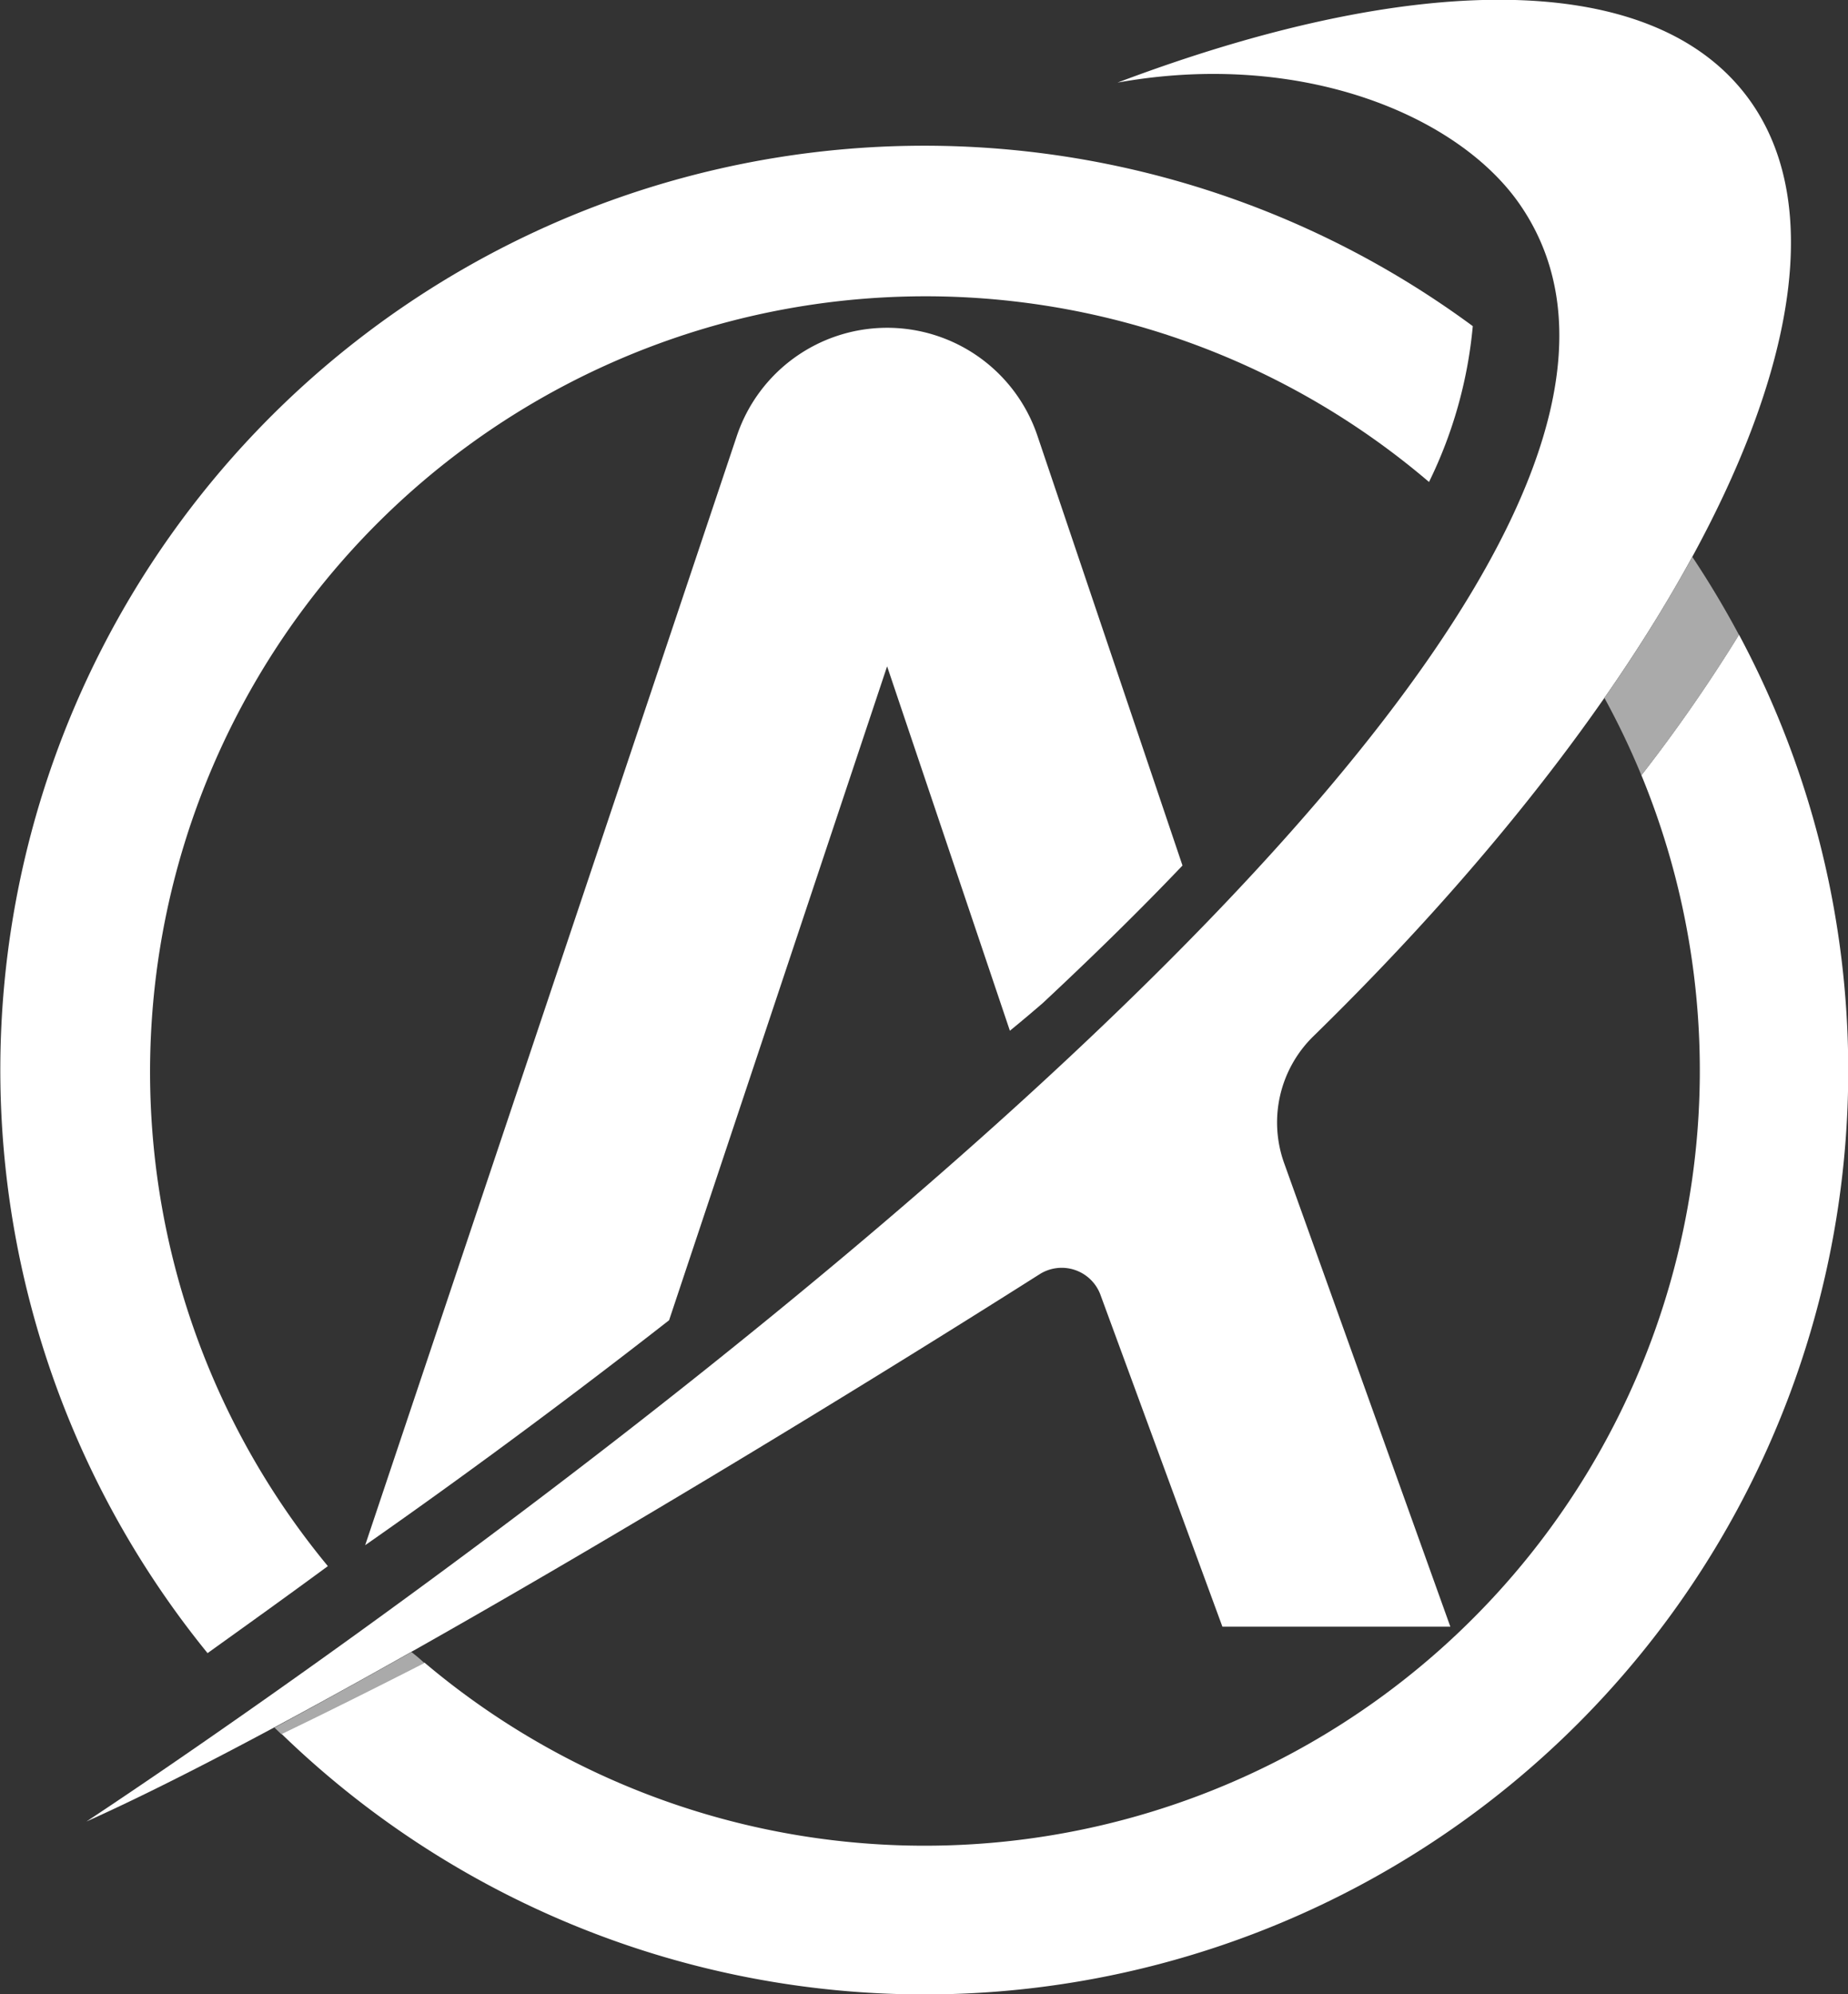
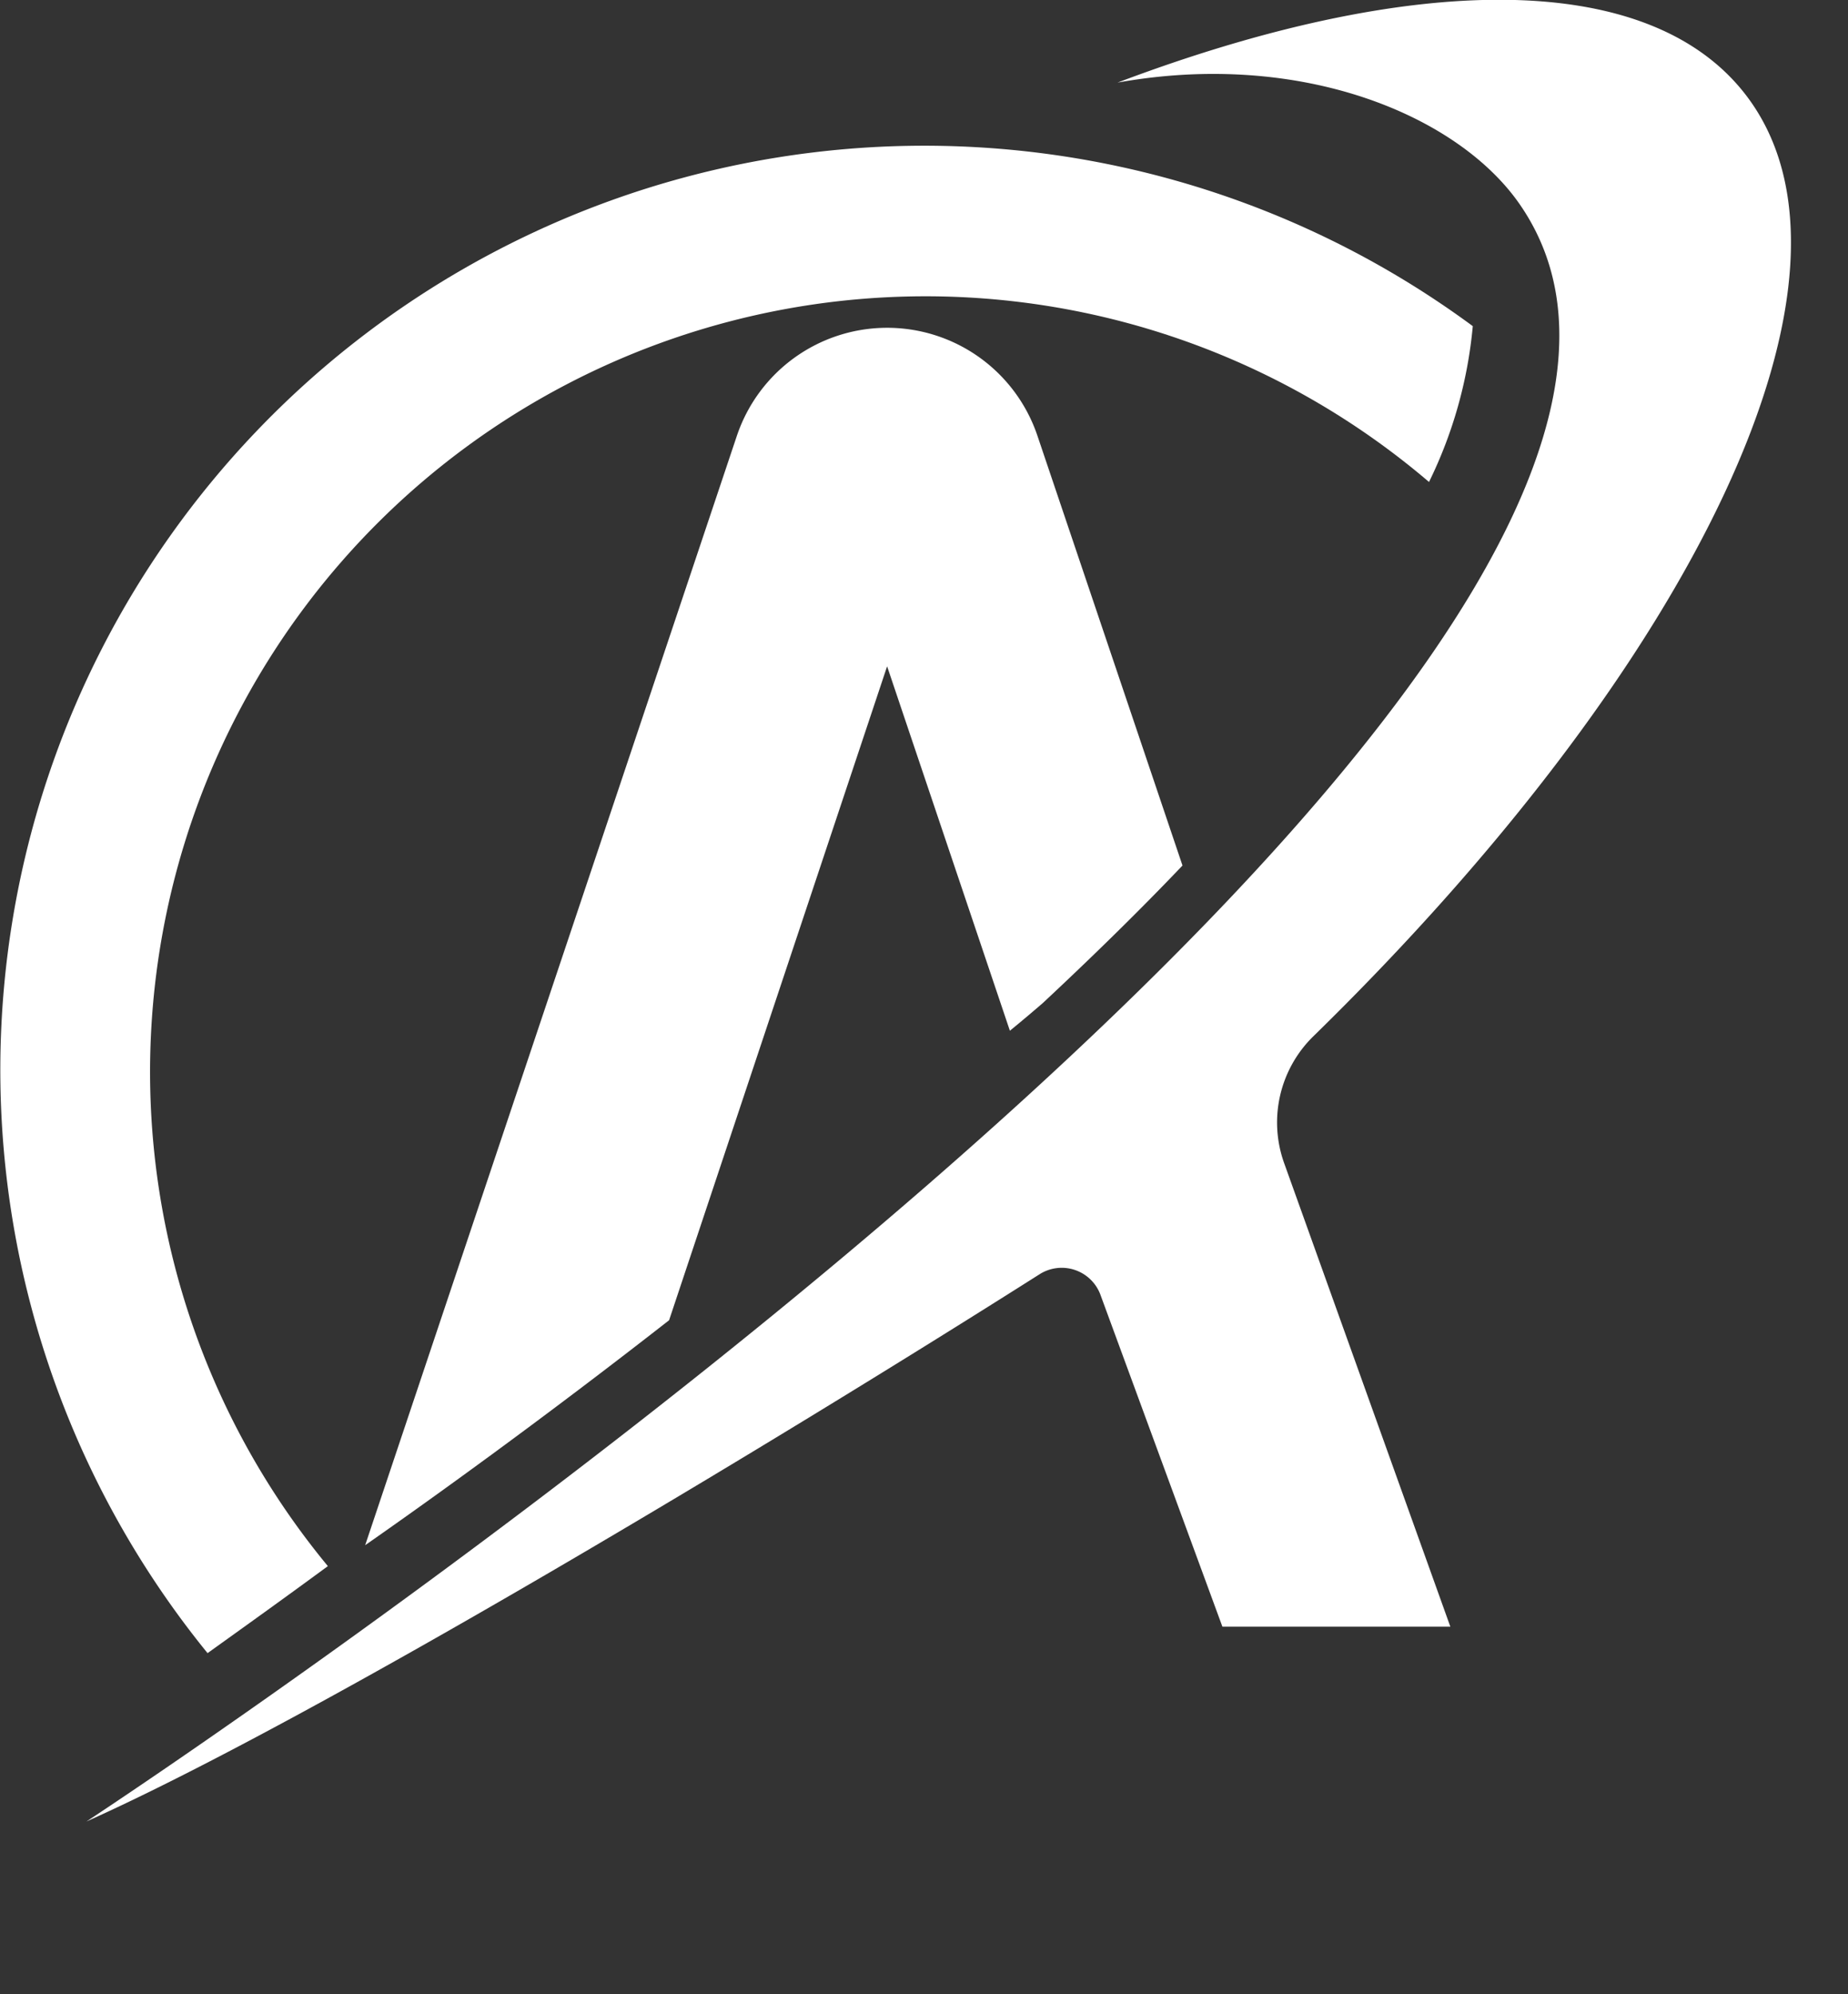
<svg xmlns="http://www.w3.org/2000/svg" viewBox="0 0 134.26 144.85">
  <rect x="0" y="0" width="134.26" height="144.85" fill="#333333" stroke="none" />
  <g>
    <g>
      <path d="M95.4 75.29c27.78-27.13 41.51-55.4 31.4-68.44C119.69-2.32 102.37-2 81.19 6c13.4-2.41 24.91 2.42 29.33 9C133.46 49 6.28 132.31 6.28 132.31c16.82-7.54 50-27.55 69.26-39.76A3 3 0 0 1 79.93 94l8.88 24.16h16.56L93.3 84.5a8.75 8.75 0 0 1 2.1-9.21z" fill="#fff" />
      <path d="M48.61 95.9l15.84-47.5 8.92 26.47c.81-.66 1.59-1.32 2.38-2 3.49-3.26 6.91-6.59 10.16-10L75.37 31.65a11.52 11.52 0 0 0-10.92-7.84 11.52 11.52 0 0 0-10.92 7.86l-27 80.57c5.03-3.51 12.99-9.24 22.08-16.34z" fill="#fff" />
      <path d="M23.82 113.76a56.34 56.34 0 0 1 80-78.75A32.38 32.38 0 0 0 107 23.69a67.13 67.13 0 0 0-91.92 96.39c2.65-1.9 5.6-4.01 8.74-6.32z" fill="#fff" />
-       <path d="M119.25 56.31a56.31 56.31 0 0 1-88.42 64.45c-3.6 1.84-7.09 3.58-10.39 5.17a67.11 67.11 0 0 0 105.9-79.83 113.83 113.83 0 0 1-7.09 10.21z" fill="#fff" />
-       <path d="M29.89 120c-3.45 1.94-6.79 3.79-9.95 5.49l.5.48c3.3-1.59 6.79-3.33 10.39-5.17-.31-.3-.63-.56-.94-.8zM116.56 50.69a56.29 56.29 0 0 1 2.69 5.63 113.83 113.83 0 0 0 7.09-10.2q-1.56-2.92-3.39-5.67a111.07 111.07 0 0 1-6.39 10.24z" fill="#aaa" />
    </g>
  </g>
</svg>